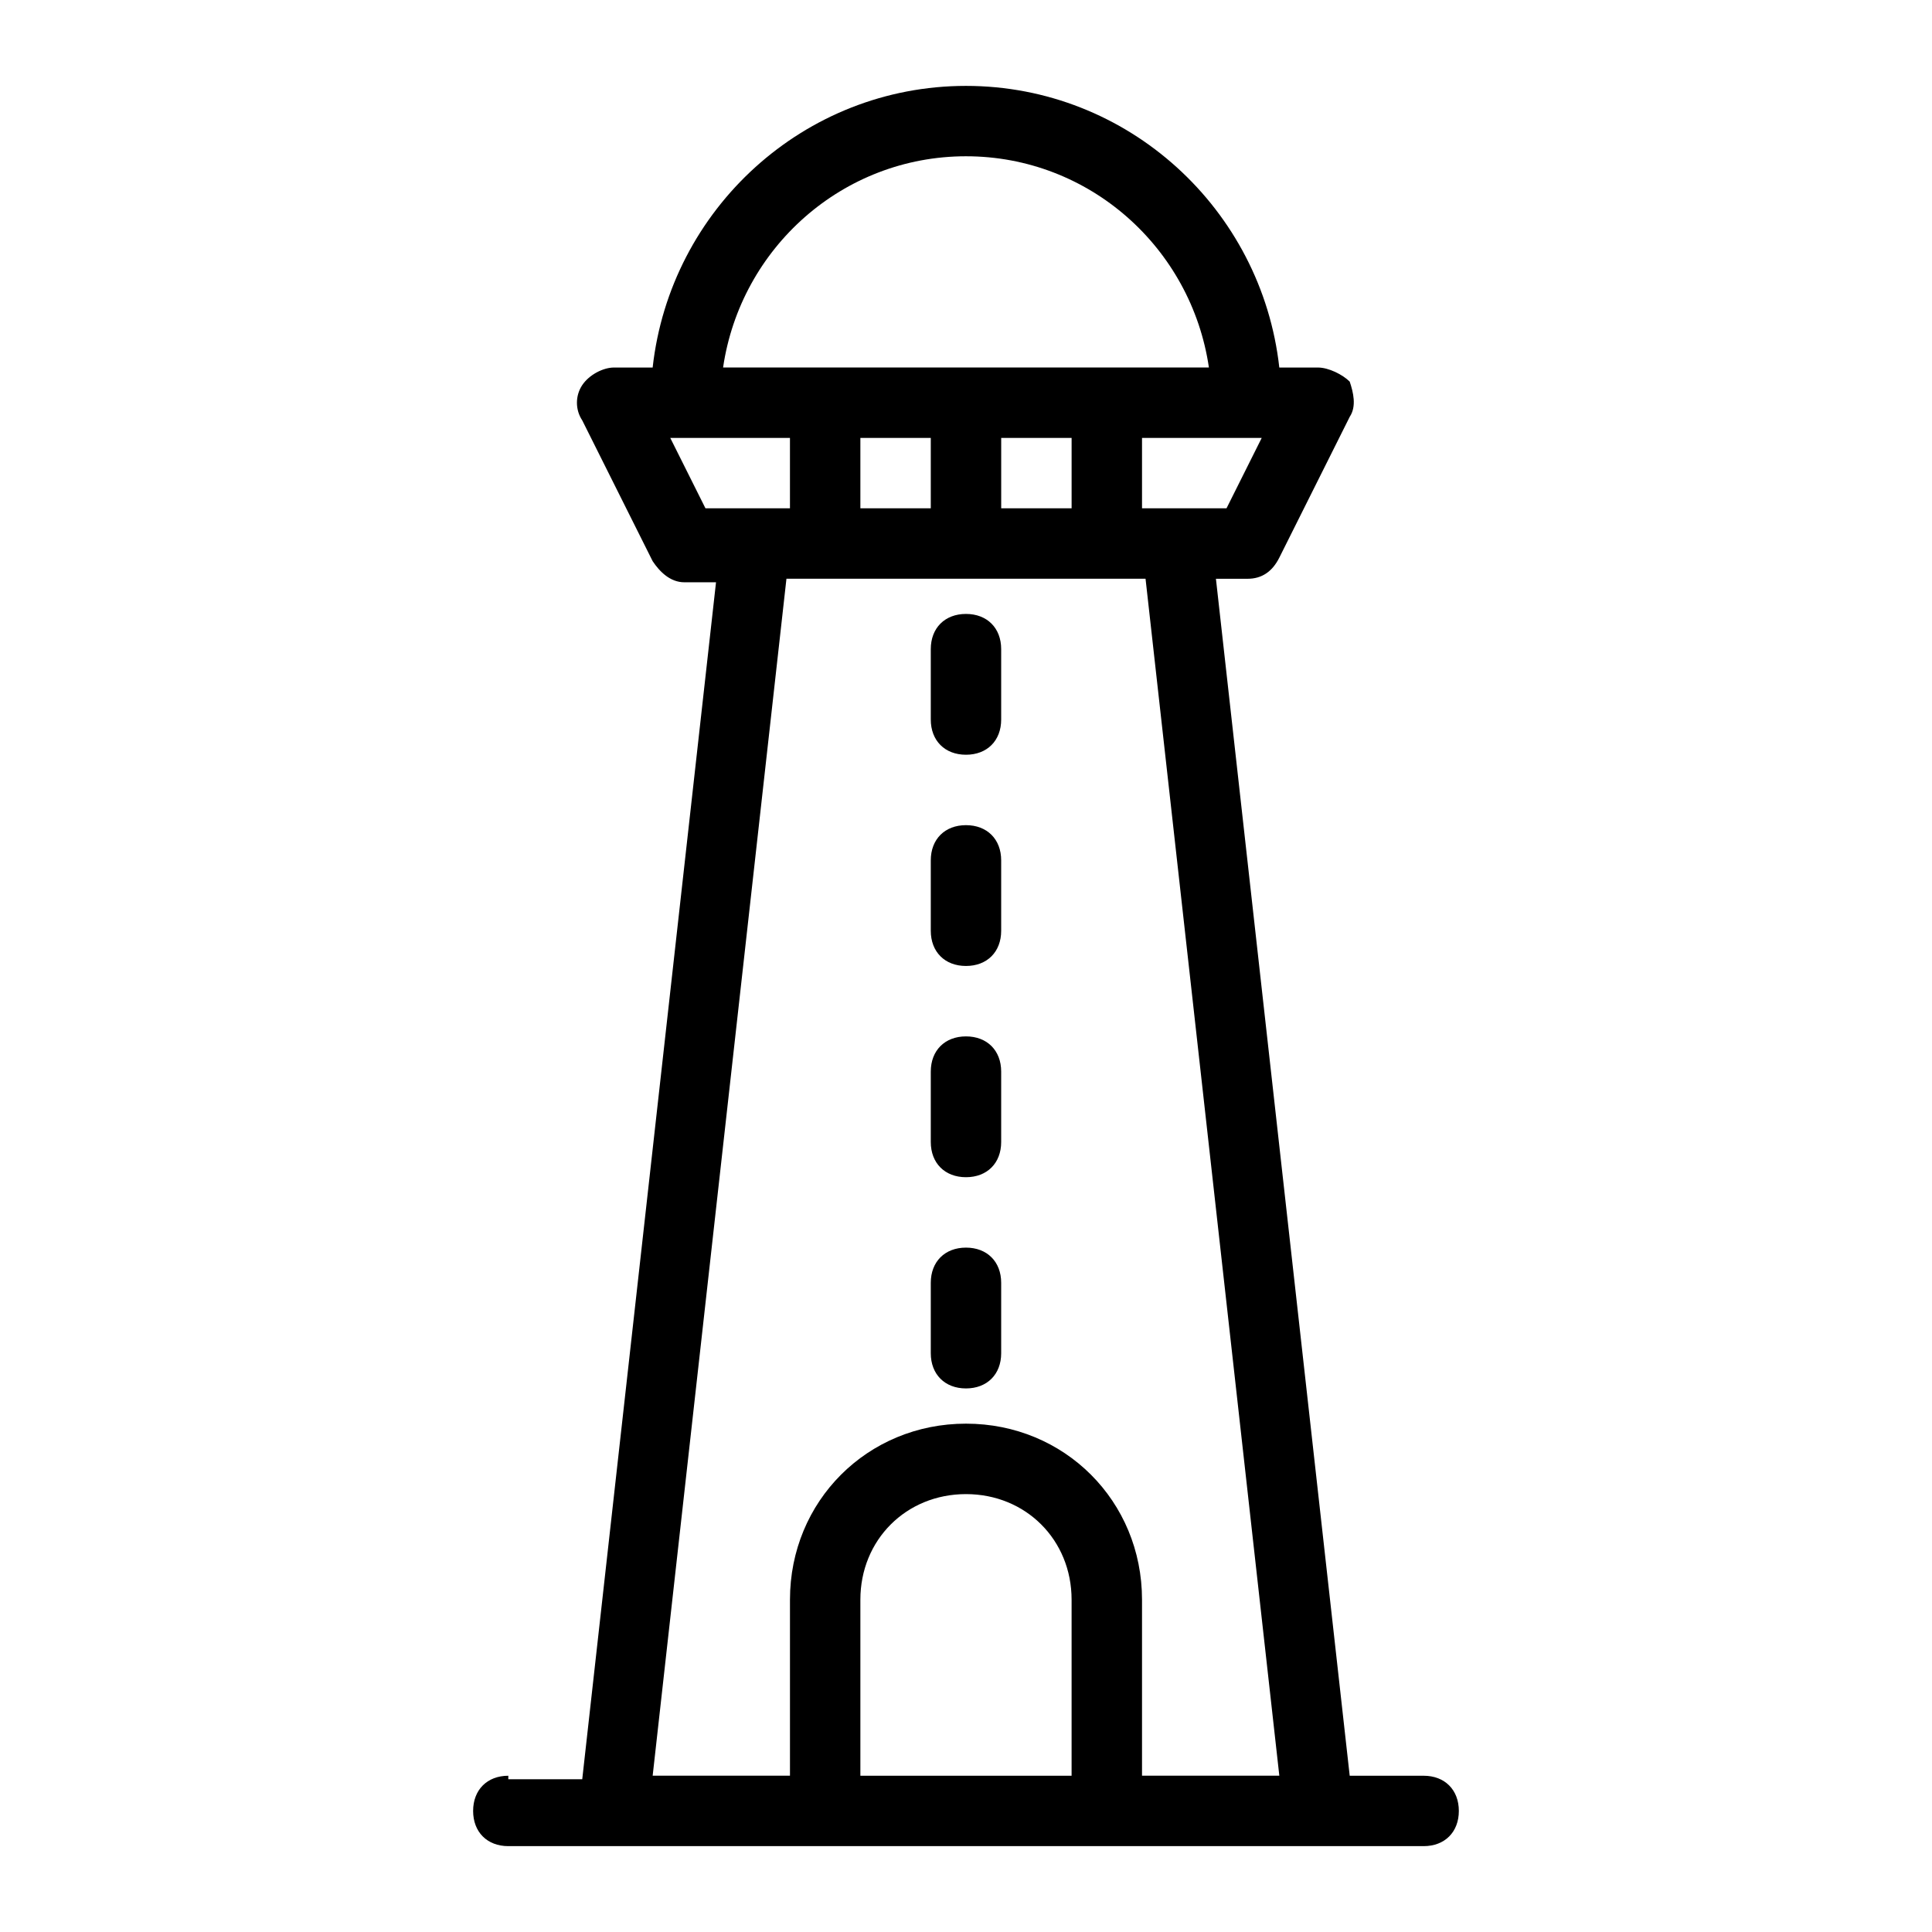
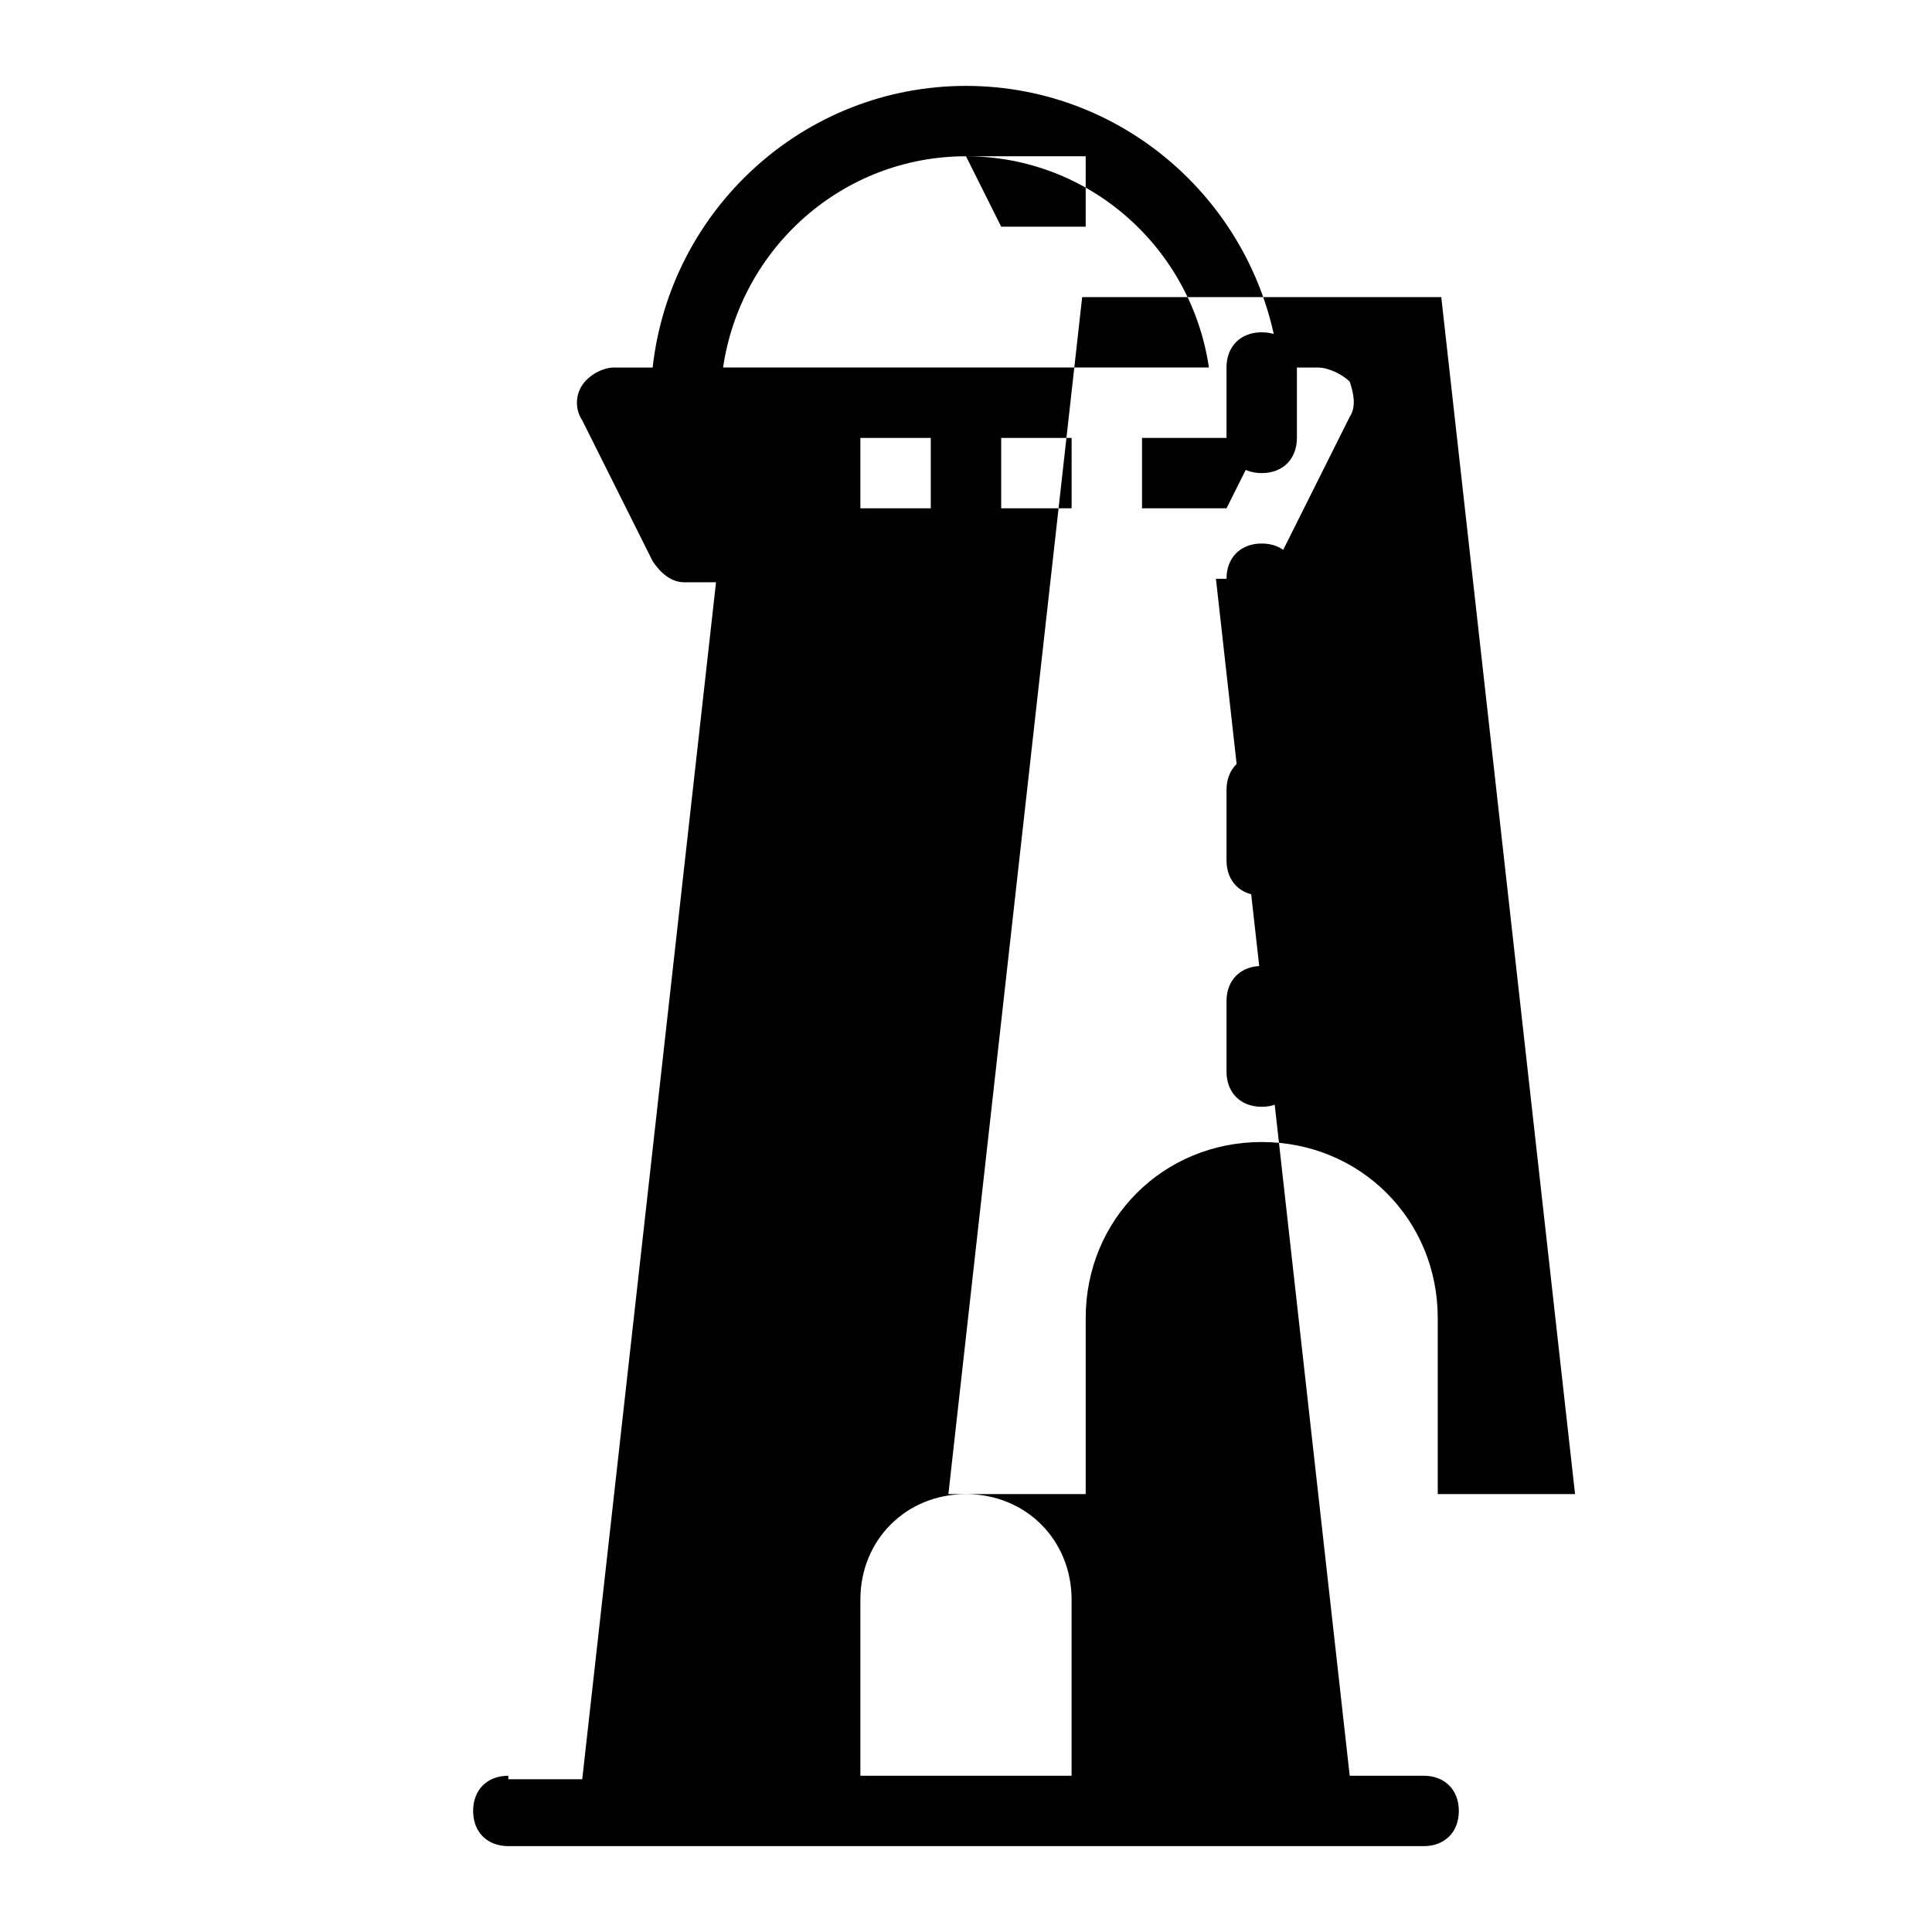
<svg xmlns="http://www.w3.org/2000/svg" fill="#000000" width="800px" height="800px" version="1.1" viewBox="144 144 512 512">
-   <path d="m278.71 614.59c-5.598 0-9.328 3.731-9.328 9.328 0 5.598 3.731 9.328 9.328 9.328h242.57c5.598 0 9.328-3.731 9.328-9.328 0-5.598-3.731-9.328-9.328-9.328h-19.594l-35.453-317.21h8.398c3.731 0 6.531-1.867 8.398-5.598l18.66-37.32c1.867-2.801 0.934-6.531 0-9.328-1.867-1.867-5.602-3.734-8.398-3.734h-10.262c-4.664-41.984-40.117-74.637-83.035-74.637s-78.371 32.656-83.035 74.637h-10.266c-2.801 0-6.531 1.867-8.398 4.664-1.867 2.801-1.867 6.531 0 9.328l18.66 37.32c1.867 2.801 4.664 5.598 8.398 5.598h8.398l-35.453 317.21h-19.594zm93.297 0v-46.648c0-15.859 12.129-27.988 27.988-27.988s27.988 12.129 27.988 27.988v46.648zm37.32-335.88v-18.66h18.66v18.66zm-37.32 0v-18.66h18.66v18.66zm97.031 0h-22.391v-18.66h31.723zm-69.039-93.297c32.656 0 59.711 24.258 64.375 55.98l-128.75-0.004c4.668-31.719 31.723-55.977 64.379-55.977zm-78.371 74.637h31.719v18.66h-22.391zm30.789 37.32h95.164l35.453 317.21h-36.387v-46.648c0-26.125-20.527-46.648-46.648-46.648-26.125 0-46.648 20.527-46.648 46.648v46.648h-36.387zm38.25 205.25v-18.66c0-5.598 3.731-9.328 9.328-9.328s9.328 3.731 9.328 9.328v18.66c0 5.598-3.731 9.328-9.328 9.328-5.594 0.004-9.328-3.731-9.328-9.328zm0-55.977v-18.66c0-5.598 3.731-9.328 9.328-9.328s9.328 3.731 9.328 9.328v18.66c0 5.598-3.731 9.328-9.328 9.328-5.594 0-9.328-3.731-9.328-9.328zm0-55.98v-18.66c0-5.598 3.731-9.328 9.328-9.328s9.328 3.731 9.328 9.328v18.66c0 5.598-3.731 9.328-9.328 9.328-5.594 0.004-9.328-3.731-9.328-9.328zm0-55.977v-18.66c0-5.598 3.731-9.328 9.328-9.328s9.328 3.731 9.328 9.328v18.66c0 5.598-3.731 9.328-9.328 9.328-5.594 0-9.328-3.731-9.328-9.328z" />
+   <path d="m278.71 614.59c-5.598 0-9.328 3.731-9.328 9.328 0 5.598 3.731 9.328 9.328 9.328h242.57c5.598 0 9.328-3.731 9.328-9.328 0-5.598-3.731-9.328-9.328-9.328h-19.594l-35.453-317.21h8.398c3.731 0 6.531-1.867 8.398-5.598l18.66-37.32c1.867-2.801 0.934-6.531 0-9.328-1.867-1.867-5.602-3.734-8.398-3.734h-10.262c-4.664-41.984-40.117-74.637-83.035-74.637s-78.371 32.656-83.035 74.637h-10.266c-2.801 0-6.531 1.867-8.398 4.664-1.867 2.801-1.867 6.531 0 9.328l18.66 37.32c1.867 2.801 4.664 5.598 8.398 5.598h8.398l-35.453 317.21h-19.594zm93.297 0v-46.648c0-15.859 12.129-27.988 27.988-27.988s27.988 12.129 27.988 27.988v46.648zm37.32-335.88v-18.66h18.66v18.66zm-37.32 0v-18.66h18.66v18.66zm97.031 0h-22.391v-18.66h31.723zm-69.039-93.297c32.656 0 59.711 24.258 64.375 55.98l-128.75-0.004c4.668-31.719 31.723-55.977 64.379-55.977zh31.719v18.66h-22.391zm30.789 37.32h95.164l35.453 317.21h-36.387v-46.648c0-26.125-20.527-46.648-46.648-46.648-26.125 0-46.648 20.527-46.648 46.648v46.648h-36.387zm38.25 205.25v-18.66c0-5.598 3.731-9.328 9.328-9.328s9.328 3.731 9.328 9.328v18.66c0 5.598-3.731 9.328-9.328 9.328-5.594 0.004-9.328-3.731-9.328-9.328zm0-55.977v-18.66c0-5.598 3.731-9.328 9.328-9.328s9.328 3.731 9.328 9.328v18.66c0 5.598-3.731 9.328-9.328 9.328-5.594 0-9.328-3.731-9.328-9.328zm0-55.98v-18.66c0-5.598 3.731-9.328 9.328-9.328s9.328 3.731 9.328 9.328v18.66c0 5.598-3.731 9.328-9.328 9.328-5.594 0.004-9.328-3.731-9.328-9.328zm0-55.977v-18.66c0-5.598 3.731-9.328 9.328-9.328s9.328 3.731 9.328 9.328v18.66c0 5.598-3.731 9.328-9.328 9.328-5.594 0-9.328-3.731-9.328-9.328z" />
</svg>